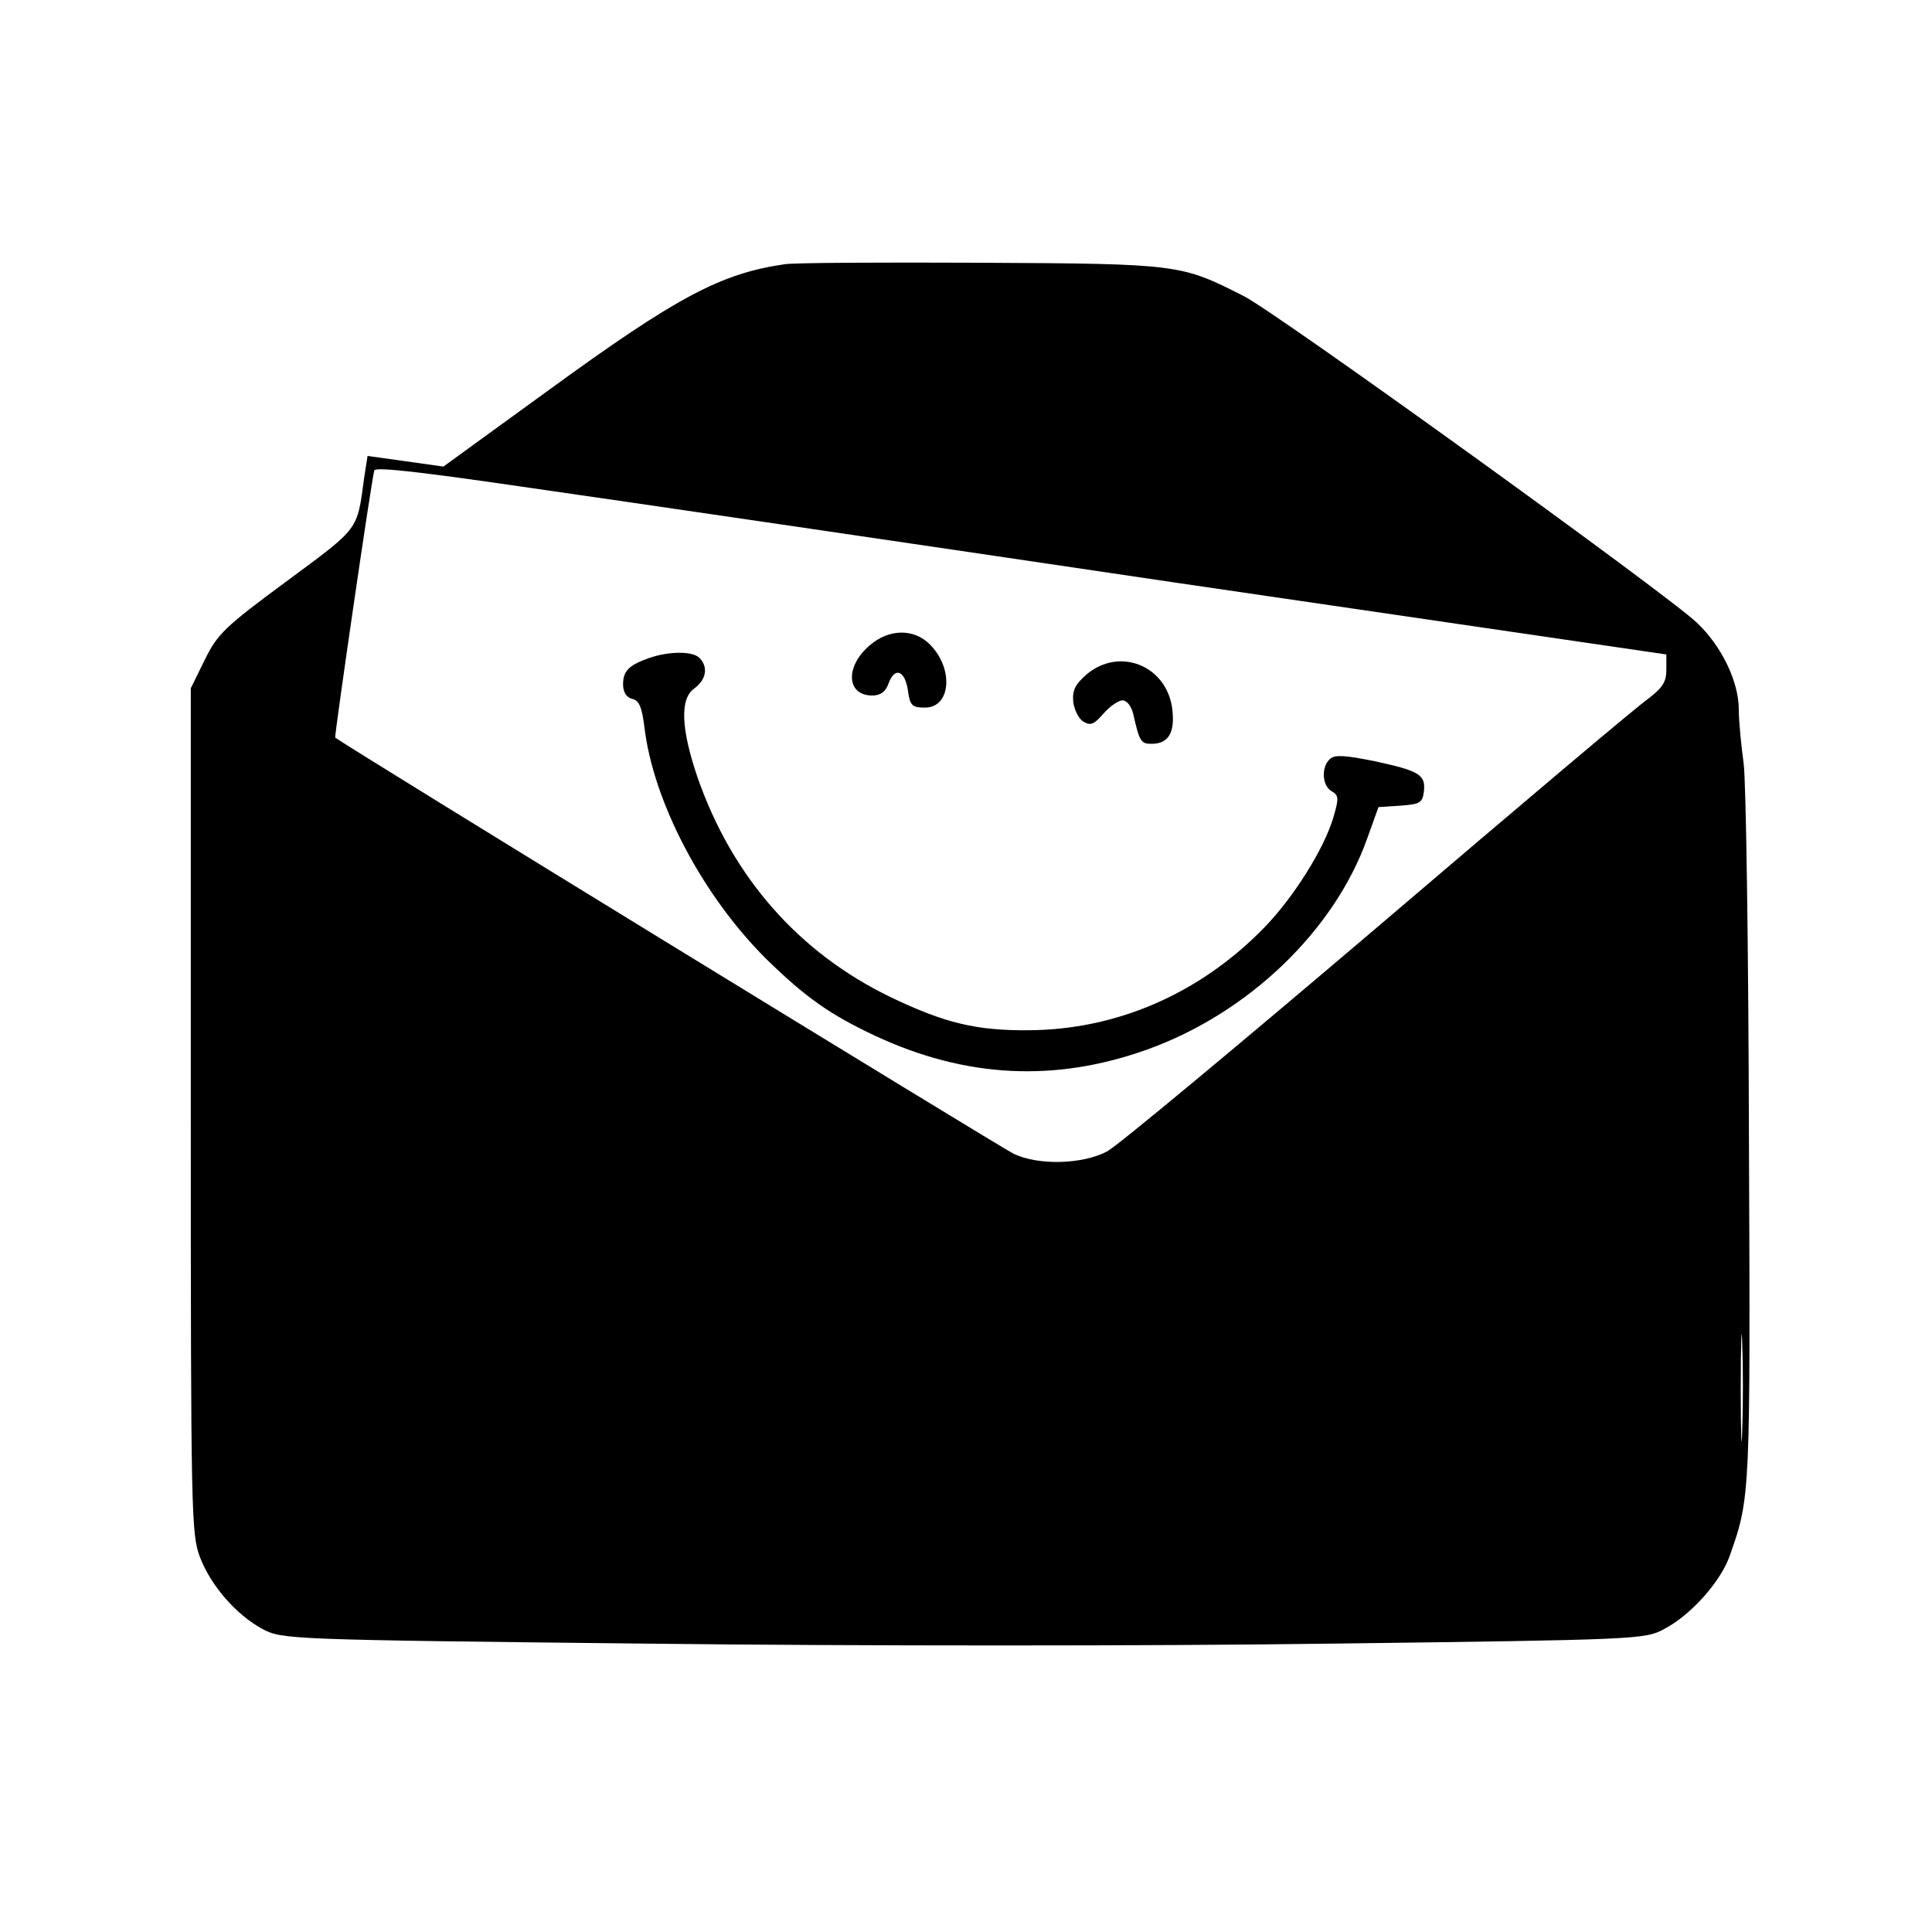
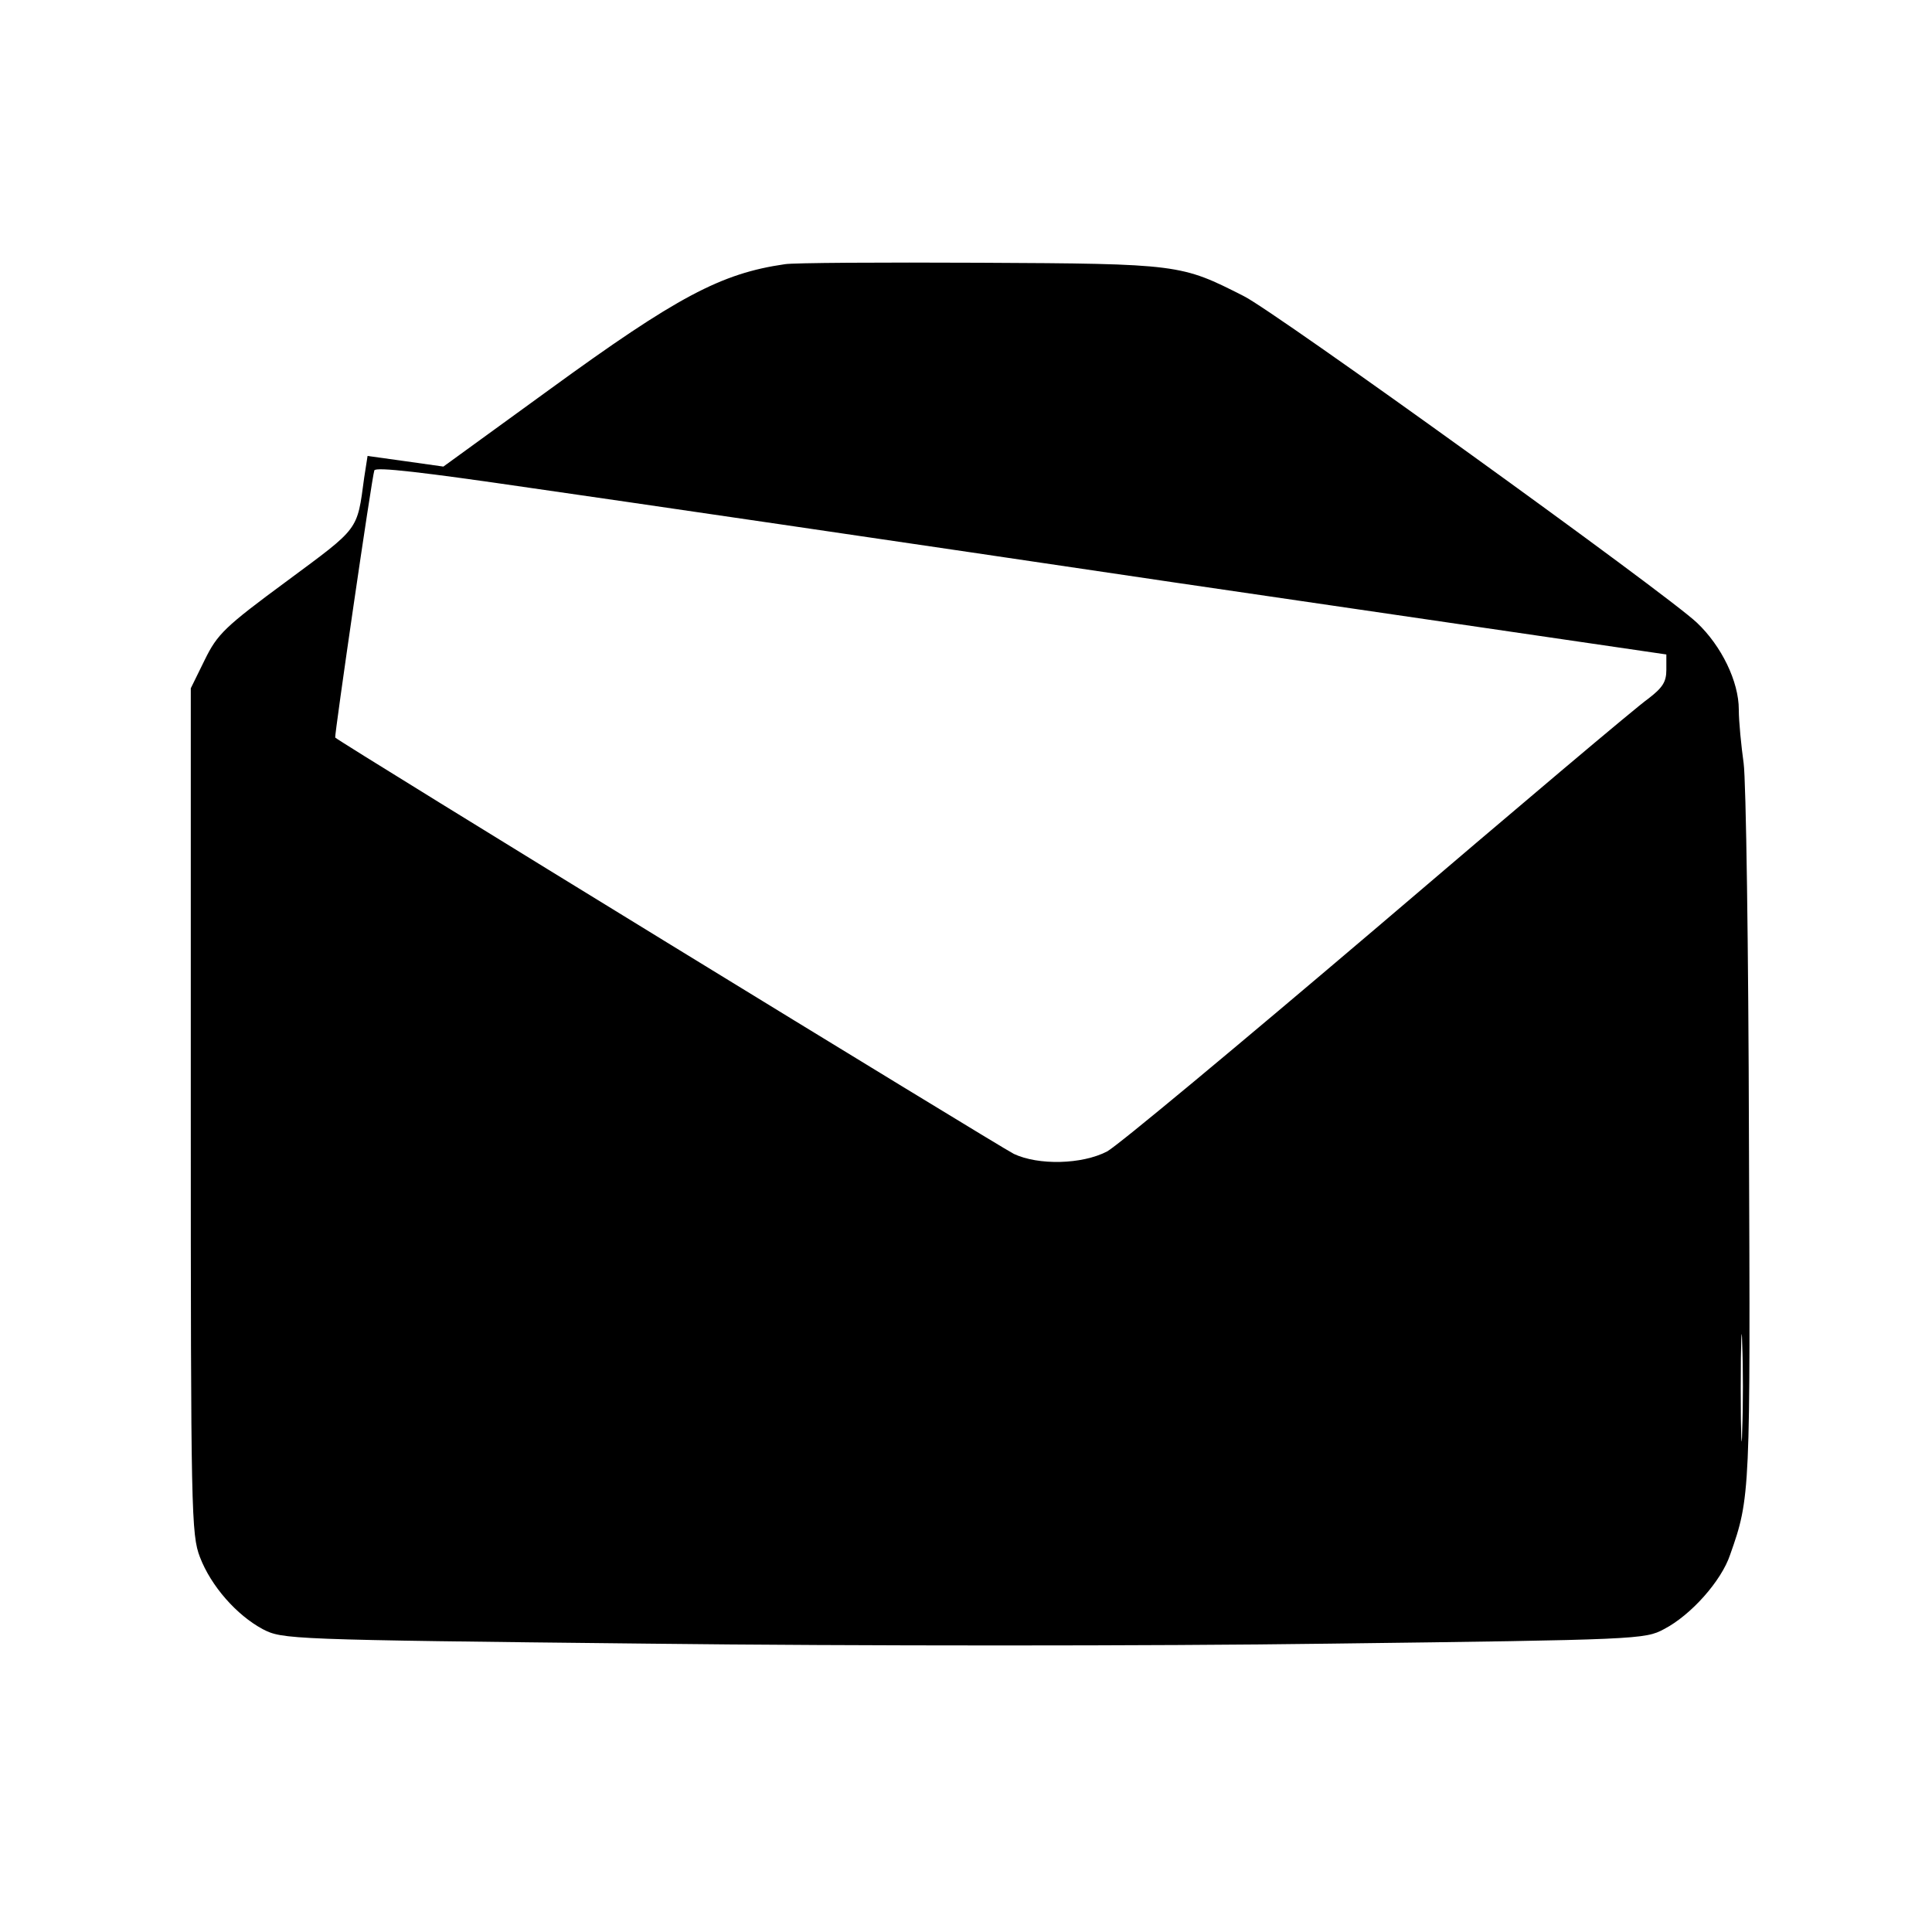
<svg xmlns="http://www.w3.org/2000/svg" version="1.0" width="400pt" height="400pt" viewBox="0 0 400 400" preserveAspectRatio="xMidYMid meet">
  <g transform="translate(0,400) scale(0.1,-0.1)" fill="#000000" stroke="none">
    <path d="M1625 3453 c-132 -19 -223 -67 -488 -260 l-219 -159 -78 11 -79 11 -7 -45 c-15 -111 -9 -102 -160 -214 -129 -95 -144 -110 -170 -163 l-29 -59 0 -875 c0 -834 1 -877 19 -924 23 -60 76 -120 130 -149 41 -21 50 -22 799 -30 424 -5 1046 -5 1410 0 639 8 653 9 692 30 56 29 119 100 137 154 42 119 42 126 39 864 -1 391 -6 739 -11 775 -5 36 -10 86 -10 111 0 58 -36 132 -87 180 -62 59 -873 644 -938 676 -130 66 -133 67 -545 69 -206 1 -388 0 -405 -3z m807 -659 l1018 -149 0 -32 c0 -25 -8 -37 -38 -60 -22 -15 -274 -228 -561 -473 -287 -244 -538 -453 -559 -464 -52 -27 -142 -29 -193 -5 -30 15 -1399 854 -1405 862 -2 3 76 540 81 553 2 8 103 -4 322 -36 175 -25 776 -113 1335 -196z m1175 -1756 c-1 -51 -3 -12 -3 87 0 99 2 141 3 93 2 -48 2 -129 0 -180z" />
-     <path d="M1802 2665 c-53 -44 -50 -105 4 -105 17 0 28 8 34 26 13 34 34 26 40 -17 4 -30 9 -34 35 -34 54 0 60 81 10 131 -33 33 -84 32 -123 -1z" />
-     <path d="M1345 2638 c-43 -15 -55 -27 -55 -55 0 -16 7 -27 19 -30 14 -3 20 -17 25 -57 18 -155 120 -350 253 -482 82 -80 132 -115 226 -159 187 -87 372 -96 562 -28 209 75 388 246 456 438 l23 64 46 3 c40 3 45 6 48 29 4 35 -9 43 -102 63 -59 12 -82 14 -92 5 -19 -16 -17 -56 3 -67 15 -9 15 -15 4 -53 -19 -66 -84 -169 -145 -231 -133 -136 -305 -210 -486 -211 -109 -1 -174 15 -285 68 -191 92 -329 249 -401 456 -34 100 -37 163 -6 184 24 18 29 44 10 63 -14 14 -62 14 -103 0z" />
-     <path d="M2250 2604 c-24 -21 -30 -33 -28 -57 2 -16 11 -35 21 -41 15 -9 22 -6 42 17 13 15 31 27 39 27 9 0 18 -12 22 -27 13 -58 16 -63 38 -63 36 0 49 24 43 73 -12 89 -109 128 -177 71z" />
  </g>
</svg>